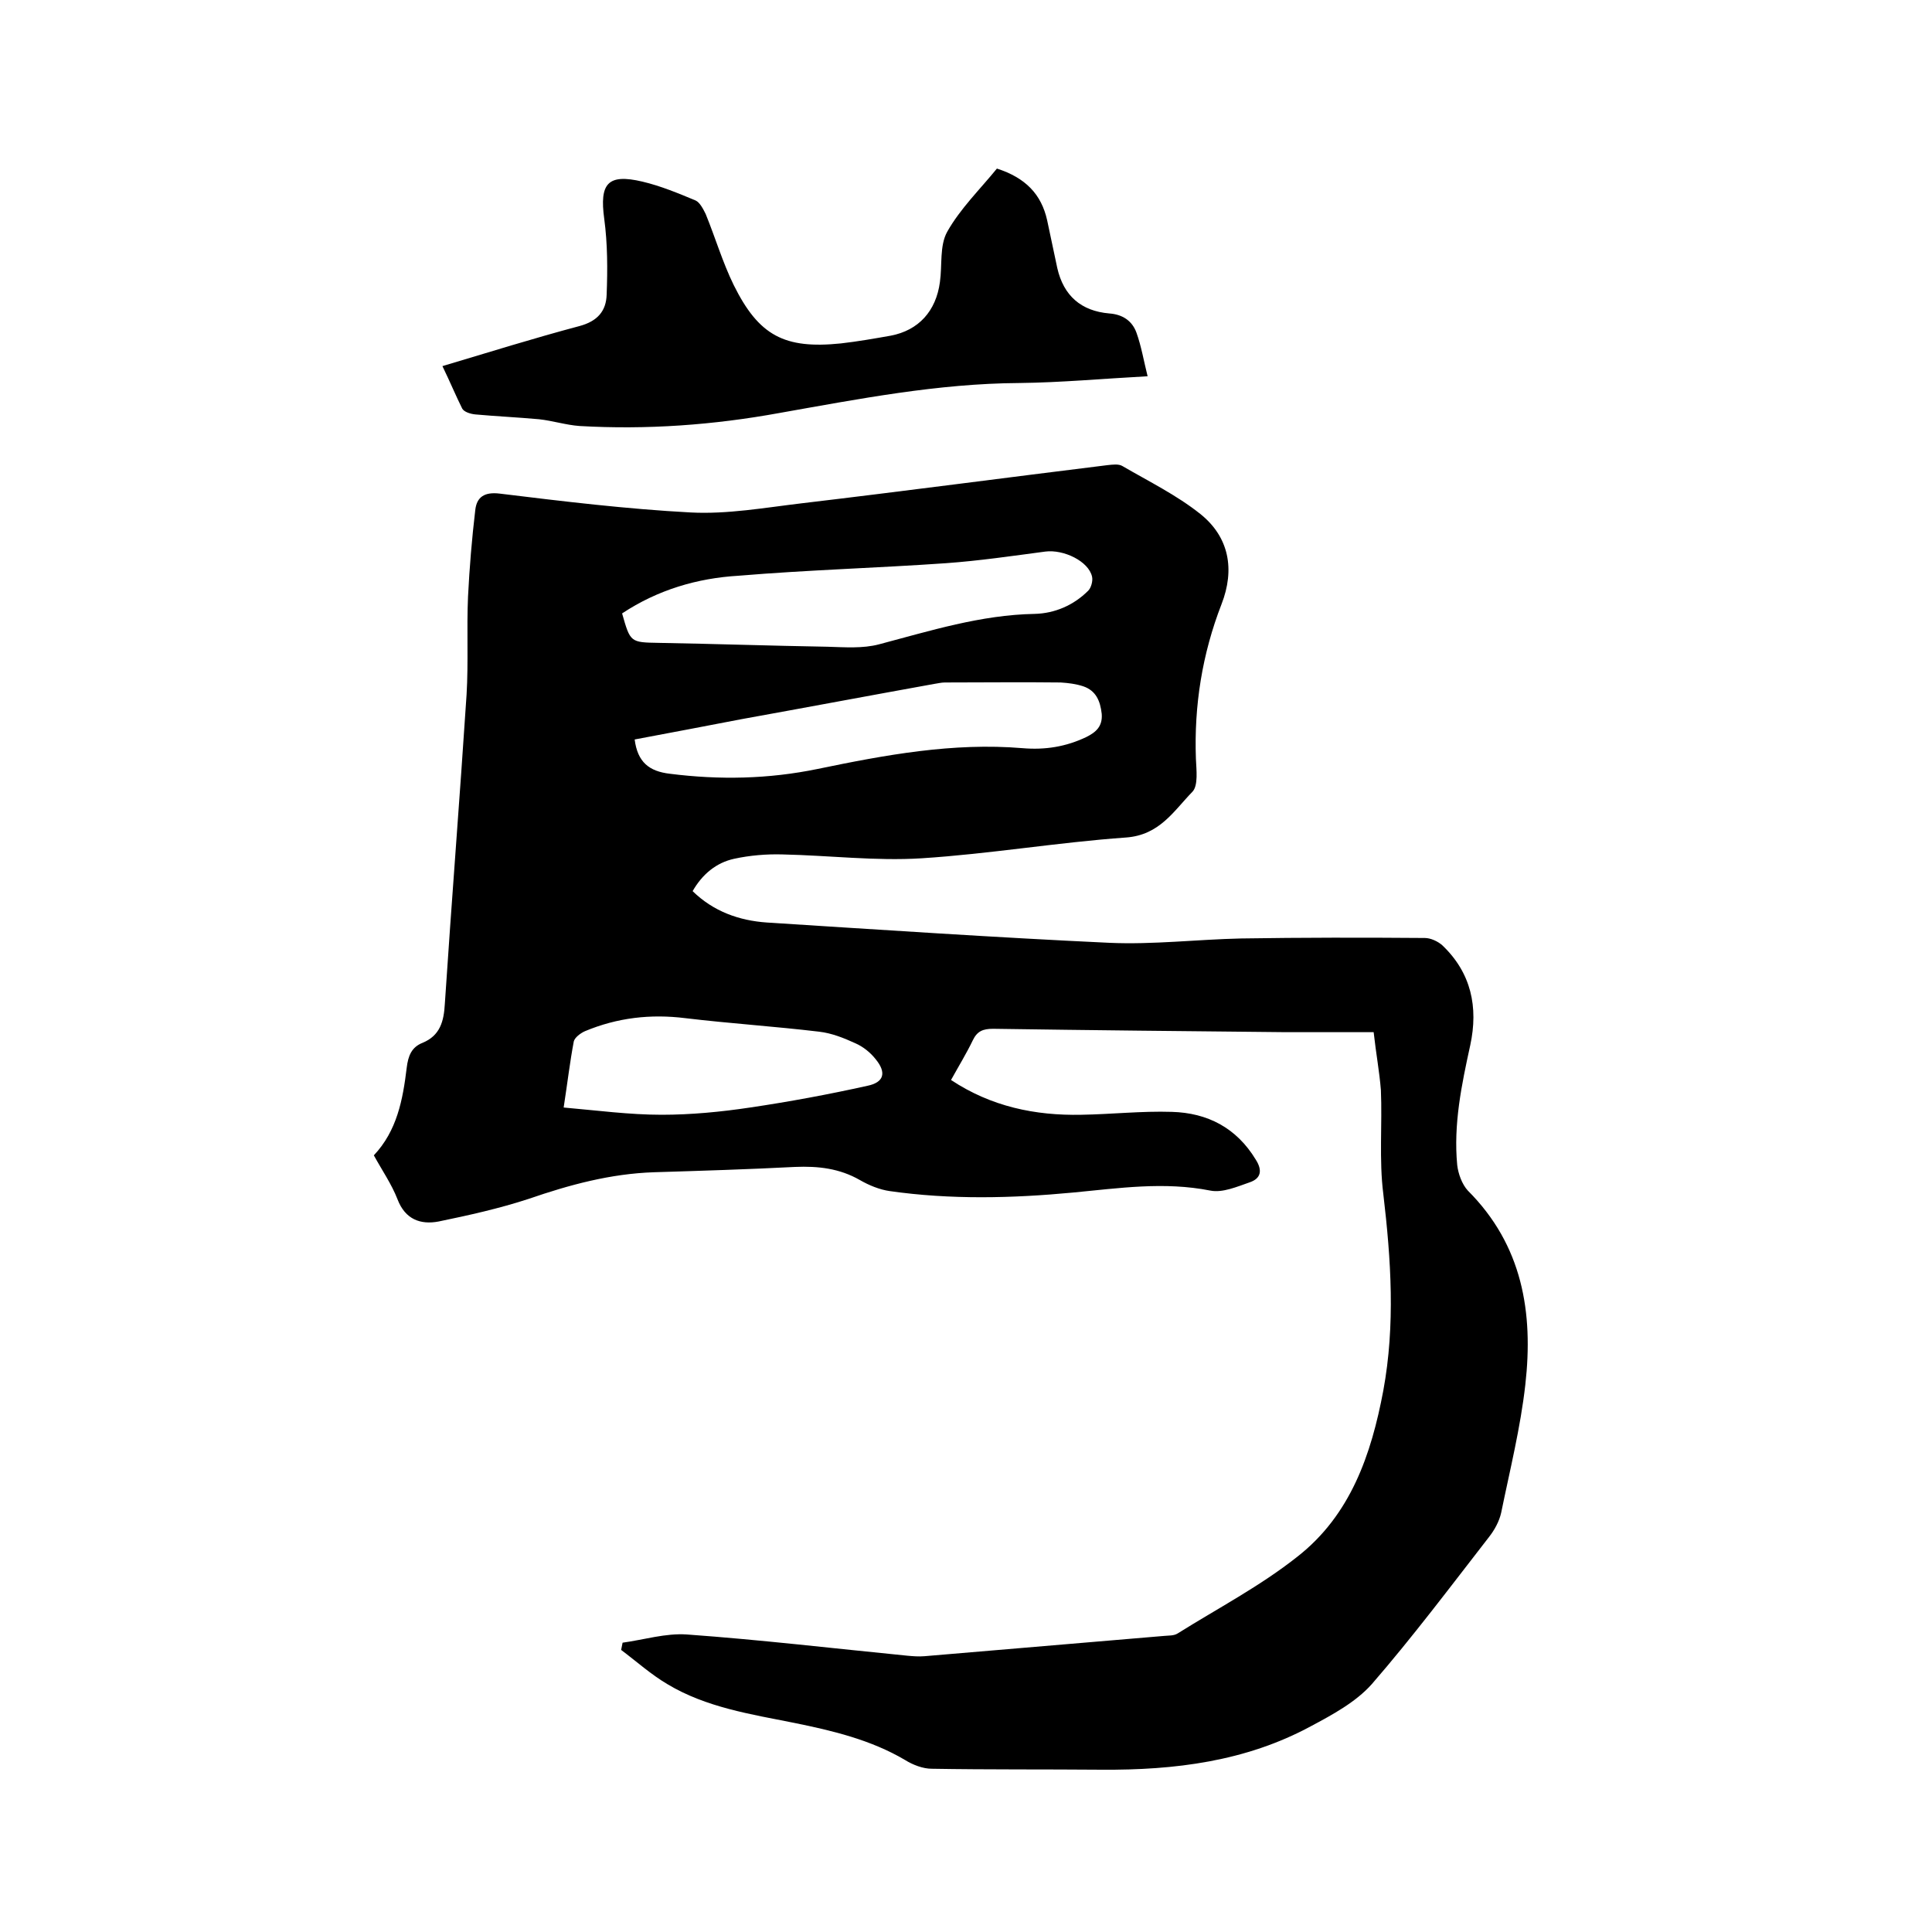
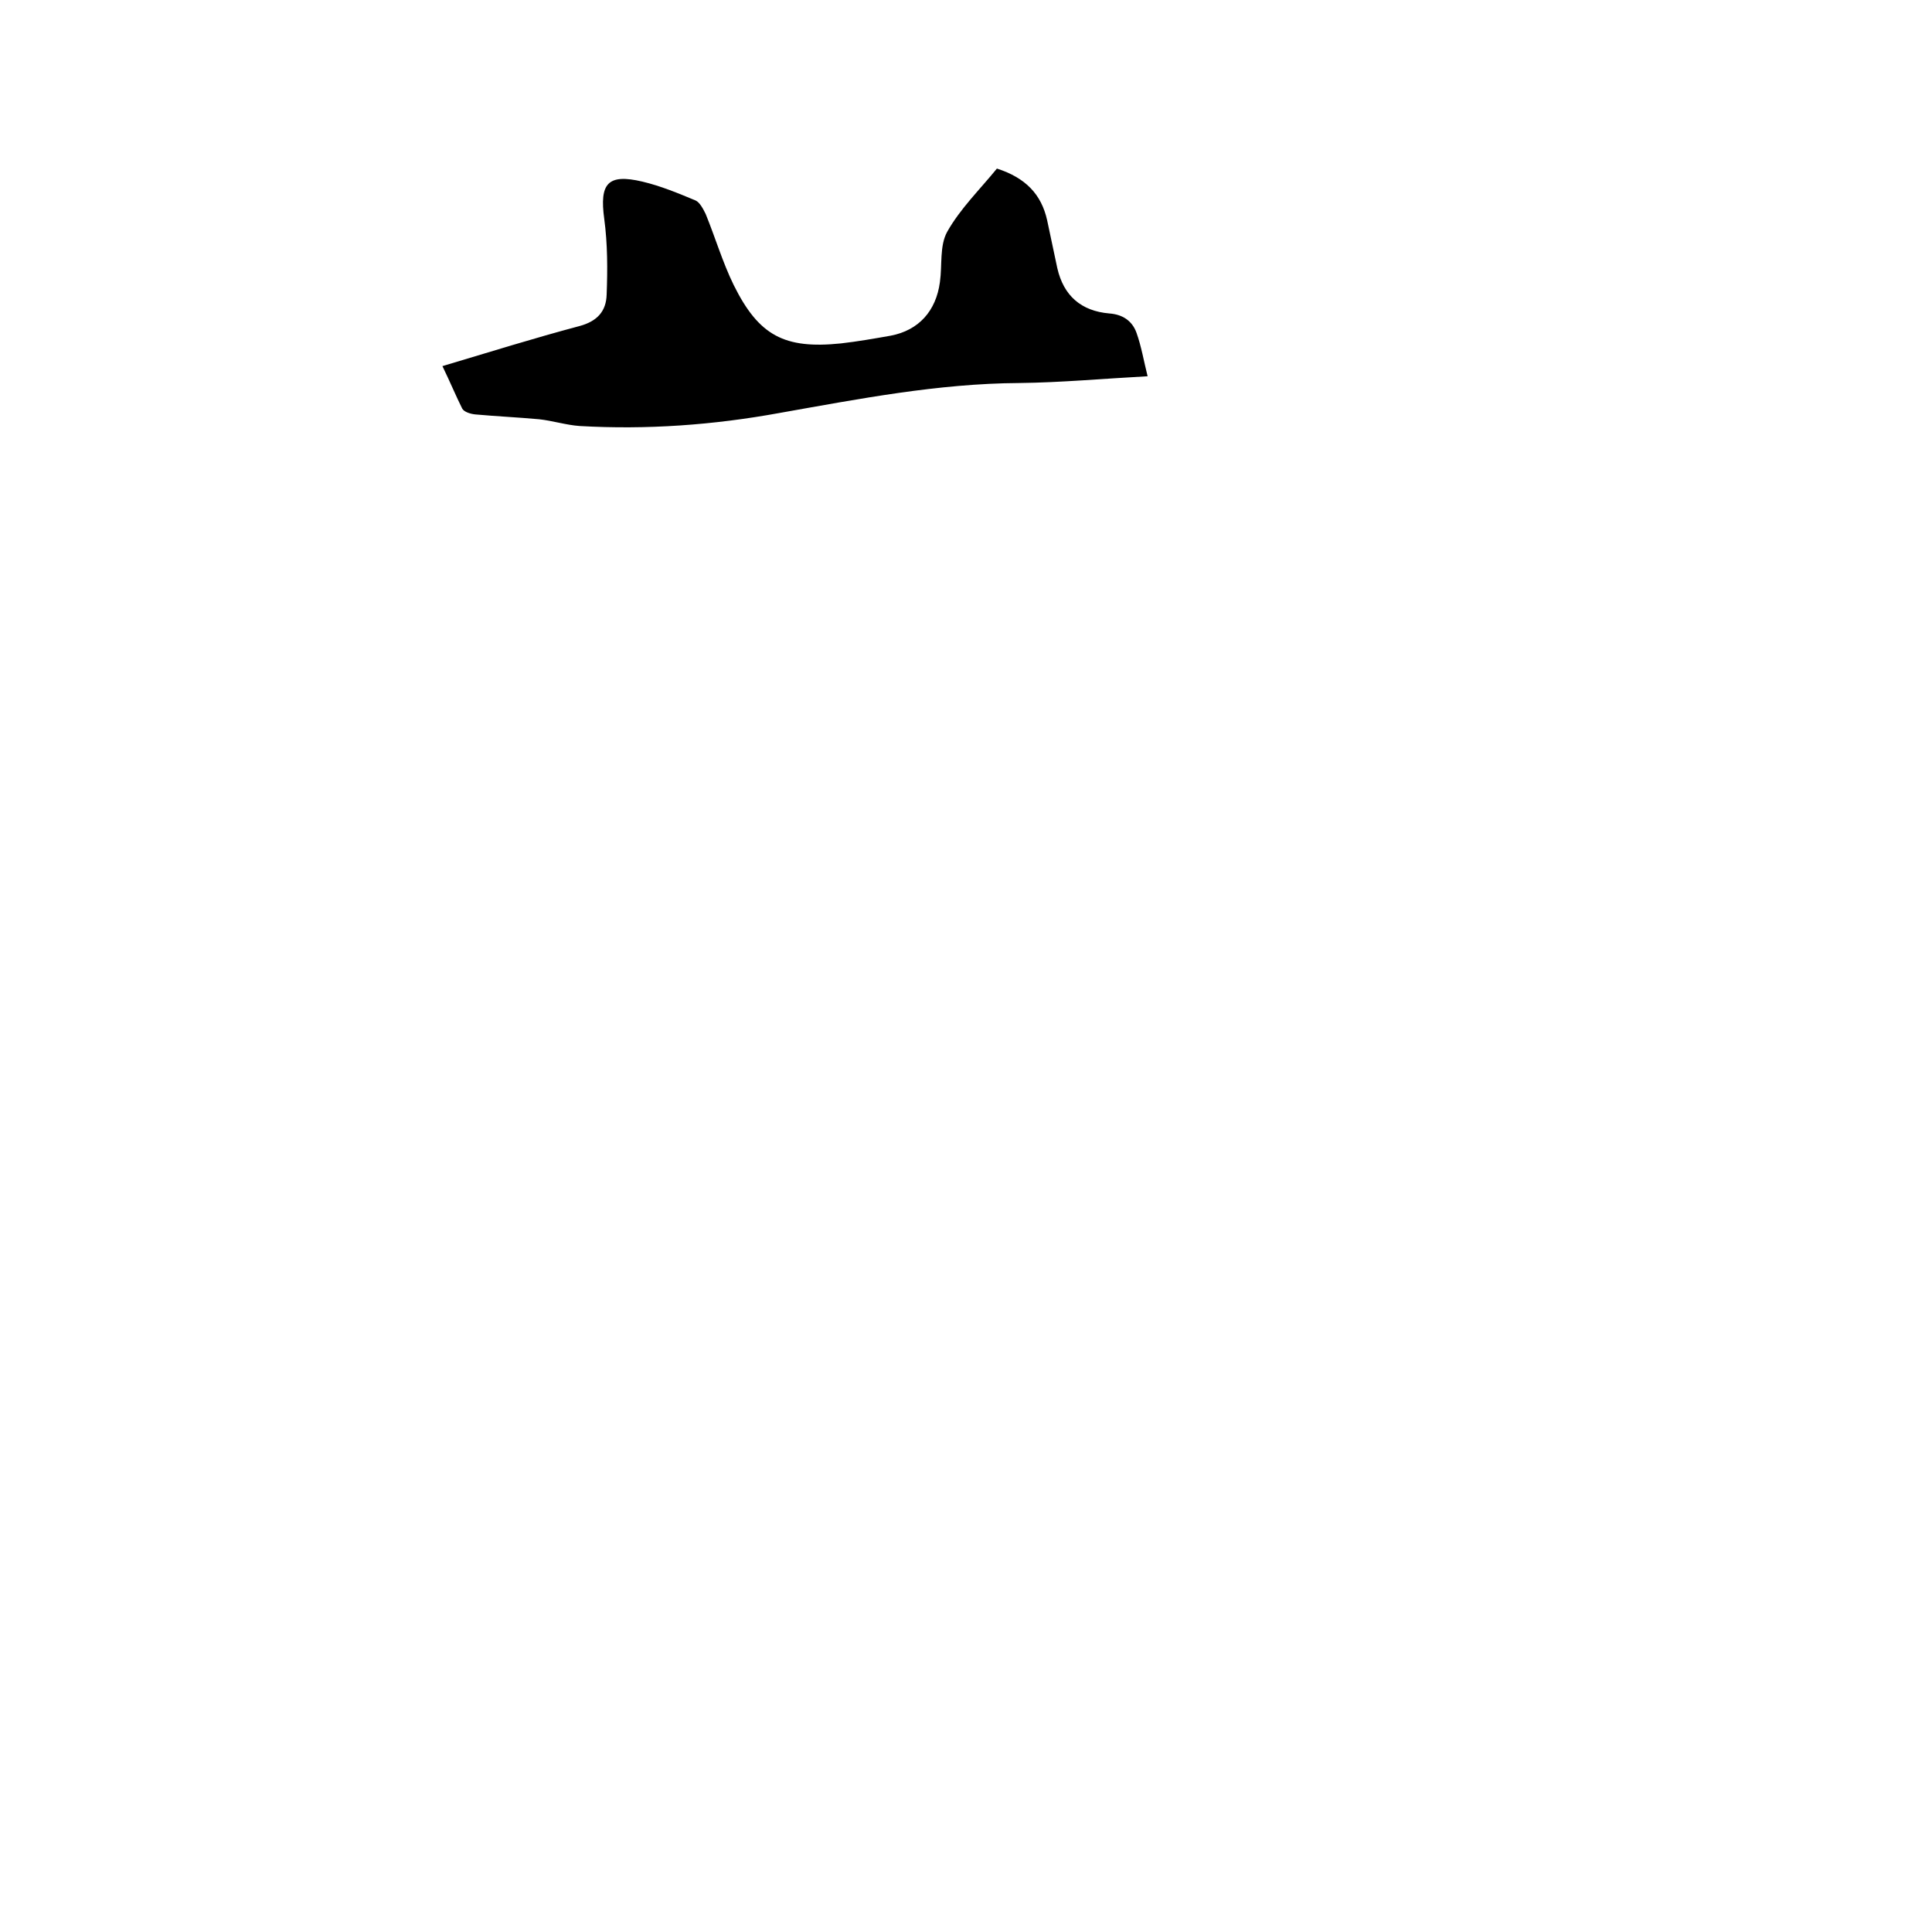
<svg xmlns="http://www.w3.org/2000/svg" enable-background="new 0 0 400 400" viewBox="0 0 400 400">
-   <path d="m284.4 213.7c-6.4 0-12.3 0-18.2 0-20.2-.2-40.4-.4-60.6-.7-2.1 0-3.3.5-4.2 2.4-1.3 2.7-2.9 5.3-4.5 8.2 8.3 5.5 17.4 7.4 27 7.2 6.2-.1 12.5-.8 18.7-.6 7.4.2 13.4 3.3 17.4 9.9 1.4 2.2 1.1 3.9-1.3 4.7-2.6.9-5.6 2.2-8.1 1.7-9.6-1.9-18.9-.5-28.4.4-12.7 1.2-25.4 1.5-38-.3-2.1-.3-4.3-1.2-6.2-2.3-4.2-2.4-8.6-2.9-13.4-2.7-9.7.5-19.4.8-29.2 1.1-9 .3-17.5 2.6-25.9 5.5-6.1 2-12.4 3.4-18.7 4.7-3.7.7-6.9-.4-8.5-4.6-1.2-3.1-3.2-6-4.9-9.1 4.8-5.1 6-11.5 6.8-18.1.3-2.5 1-4.3 3.3-5.2 3.6-1.5 4.4-4.4 4.6-8.1 1.4-21.3 3.1-42.6 4.5-64 .4-6.7 0-13.5.3-20.3.3-6 .8-12 1.5-17.9.3-2.7 1.9-3.8 5.1-3.4 13.1 1.6 26.3 3.2 39.5 3.9 7.6.4 15.4-1 23-1.9 21.1-2.5 42.2-5.3 63.3-7.9 1-.1 2.3-.3 3.1.2 5.5 3.2 11.2 6 16.1 9.9 6 4.8 7.2 11.5 4.4 18.7-4 10.3-5.7 21-5.3 32 .1 2.3.5 5.5-.7 6.8-3.9 4-6.8 9-13.8 9.5-14.1 1-28.2 3.4-42.3 4.3-9.5.6-19.2-.6-28.8-.8-3.3-.1-6.8.2-10 .9-3.7.8-6.6 3.2-8.6 6.7 4.3 4.2 9.6 6.1 15.4 6.5 23.6 1.5 47.3 3.1 70.9 4.2 9 .4 18.2-.7 27.2-.9 12.7-.2 25.4-.2 38.1-.1 1.2 0 2.7.7 3.6 1.5 6 5.7 7.5 12.8 5.8 20.7-1.8 8.2-3.5 16.4-2.7 24.8.2 1.8 1 4 2.2 5.3 11.3 11.3 13.6 25.2 11.9 40.2-1 8.9-3.2 17.7-5 26.5-.4 1.8-1.4 3.6-2.5 5-8 10.3-15.8 20.7-24.3 30.5-3.3 3.7-8.1 6.3-12.6 8.7-13.5 7.3-28.2 9.1-43.3 9-11.7-.1-23.5 0-35.2-.2-1.8 0-3.9-.8-5.5-1.8-7.1-4.2-15.1-6.1-23-7.7-9-1.8-18.2-3.2-26.2-8-3.4-2-6.4-4.7-9.6-7.1.1-.5.2-1 .3-1.5 4.4-.6 8.9-2 13.3-1.7 15.3 1.1 30.5 2.9 45.7 4.4 1.1.1 2.3.2 3.5.1 16.5-1.4 33.1-2.8 49.6-4.2.9-.1 2 0 2.8-.5 8.3-5.2 17.1-9.8 24.8-15.9 11-8.6 15.3-21.1 17.8-34.4 2.5-13.6 1.6-27.1 0-40.7-.9-7.1-.2-14.4-.5-21.5-.3-3.8-1-7.5-1.5-12zm-155.6-86.7c1.7 6 1.7 6 7.6 6.1 11.6.2 23.2.6 34.9.8 3.6.1 7.3.4 10.7-.5 10.6-2.8 21.1-6.1 32.2-6.3 4.2-.1 8.1-1.8 11.1-4.8.6-.6 1-2 .8-2.9-.7-3.2-5.9-5.7-9.7-5.2-6.8.9-13.6 1.9-20.5 2.4-14.3 1-28.7 1.4-43 2.6-8.5.5-16.7 2.9-24.1 7.8zm2.6 26.1c.6 4.7 3 6.6 7.3 7.1 10.3 1.3 20.4 1.1 30.6-1 14-2.9 28-5.5 42.4-4.3 4.7.4 9-.3 13.2-2.3 2-1 3.4-2.2 3.2-4.8-.3-2.7-1.2-4.8-3.8-5.7-1.5-.5-3.1-.7-4.7-.8-8-.1-16 0-24 0-.7 0-1.5.2-2.2.3-13.3 2.4-26.6 4.9-39.9 7.3-7.3 1.4-14.6 2.8-22.1 4.2zm-14.7 76.2c6.9.6 13.6 1.5 20.3 1.5 6.1 0 12.3-.6 18.3-1.5 8.1-1.2 16.2-2.7 24.3-4.5 3.4-.7 4-2.7 1.7-5.5-1.1-1.4-2.6-2.6-4.2-3.3-2.4-1.1-4.9-2.1-7.5-2.4-9.2-1.1-18.5-1.7-27.7-2.8-7.2-.9-14.1-.1-20.8 2.7-.9.4-2.1 1.3-2.3 2.1-.8 4.2-1.3 8.5-2.1 13.7z" />
  <path d="m91.6 75.8c9.7-2.9 19-5.8 28.4-8.3 3.7-1 5.5-3.1 5.6-6.5.2-5.2.2-10.5-.5-15.7-1-7.3.7-9.4 7.9-7.7 3.8.9 7.4 2.4 11 3.9.9.4 1.6 1.8 2.1 2.8 2 4.9 3.5 10 5.8 14.7 5.2 10.5 10.5 13.3 22.2 12.1 3.5-.4 6.9-1 10.3-1.6 5.8-1.1 9.4-5.1 10.2-11.1.5-3.5-.1-7.5 1.5-10.4 2.7-4.8 6.8-8.8 10.3-13.1 5.9 1.9 9.2 5.3 10.4 10.7.7 3.3 1.4 6.6 2.1 9.9 1.3 5.7 4.9 8.9 10.8 9.4 2.7.2 4.7 1.5 5.6 4 1 2.8 1.5 5.8 2.3 9-9.3.5-17.9 1.3-26.6 1.4-16.8.1-33.2 3.3-49.6 6.2-13.7 2.5-27.5 3.5-41.4 2.7-2.8-.2-5.6-1.1-8.4-1.4-4.4-.4-8.8-.6-13.2-1-1-.1-2.3-.5-2.7-1.2-1.3-2.6-2.5-5.5-4.1-8.8z" />
</svg>